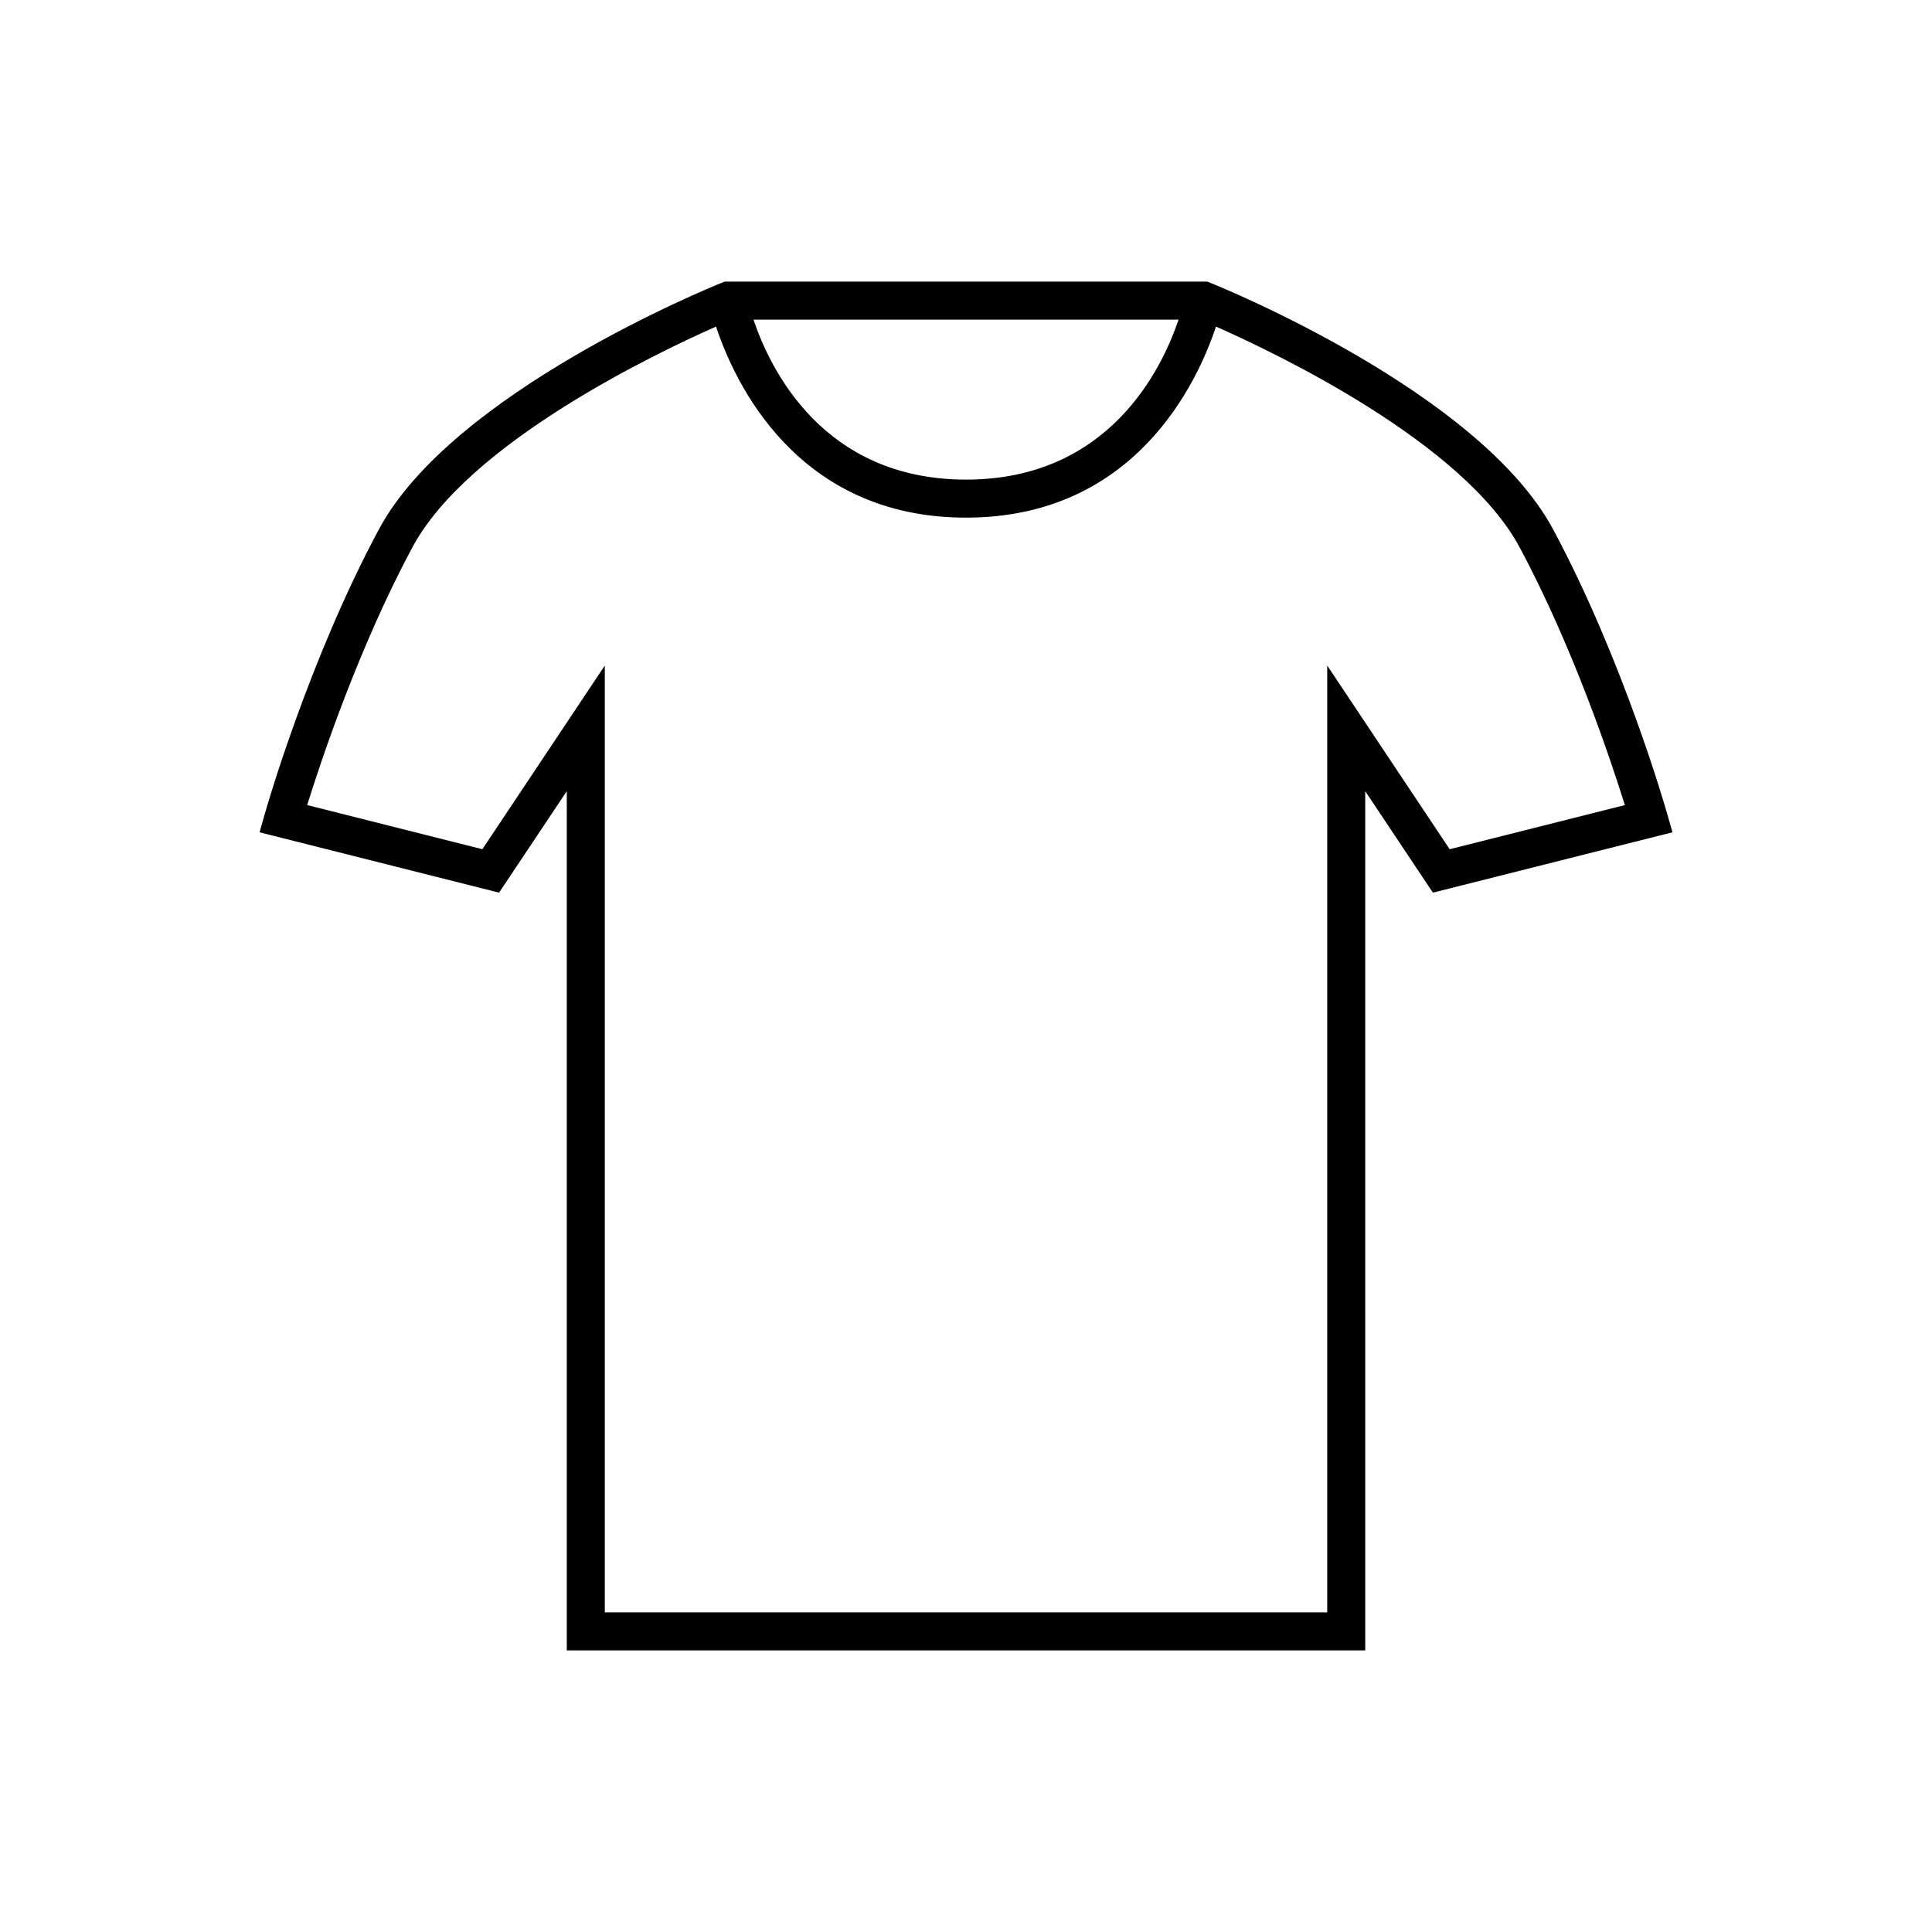
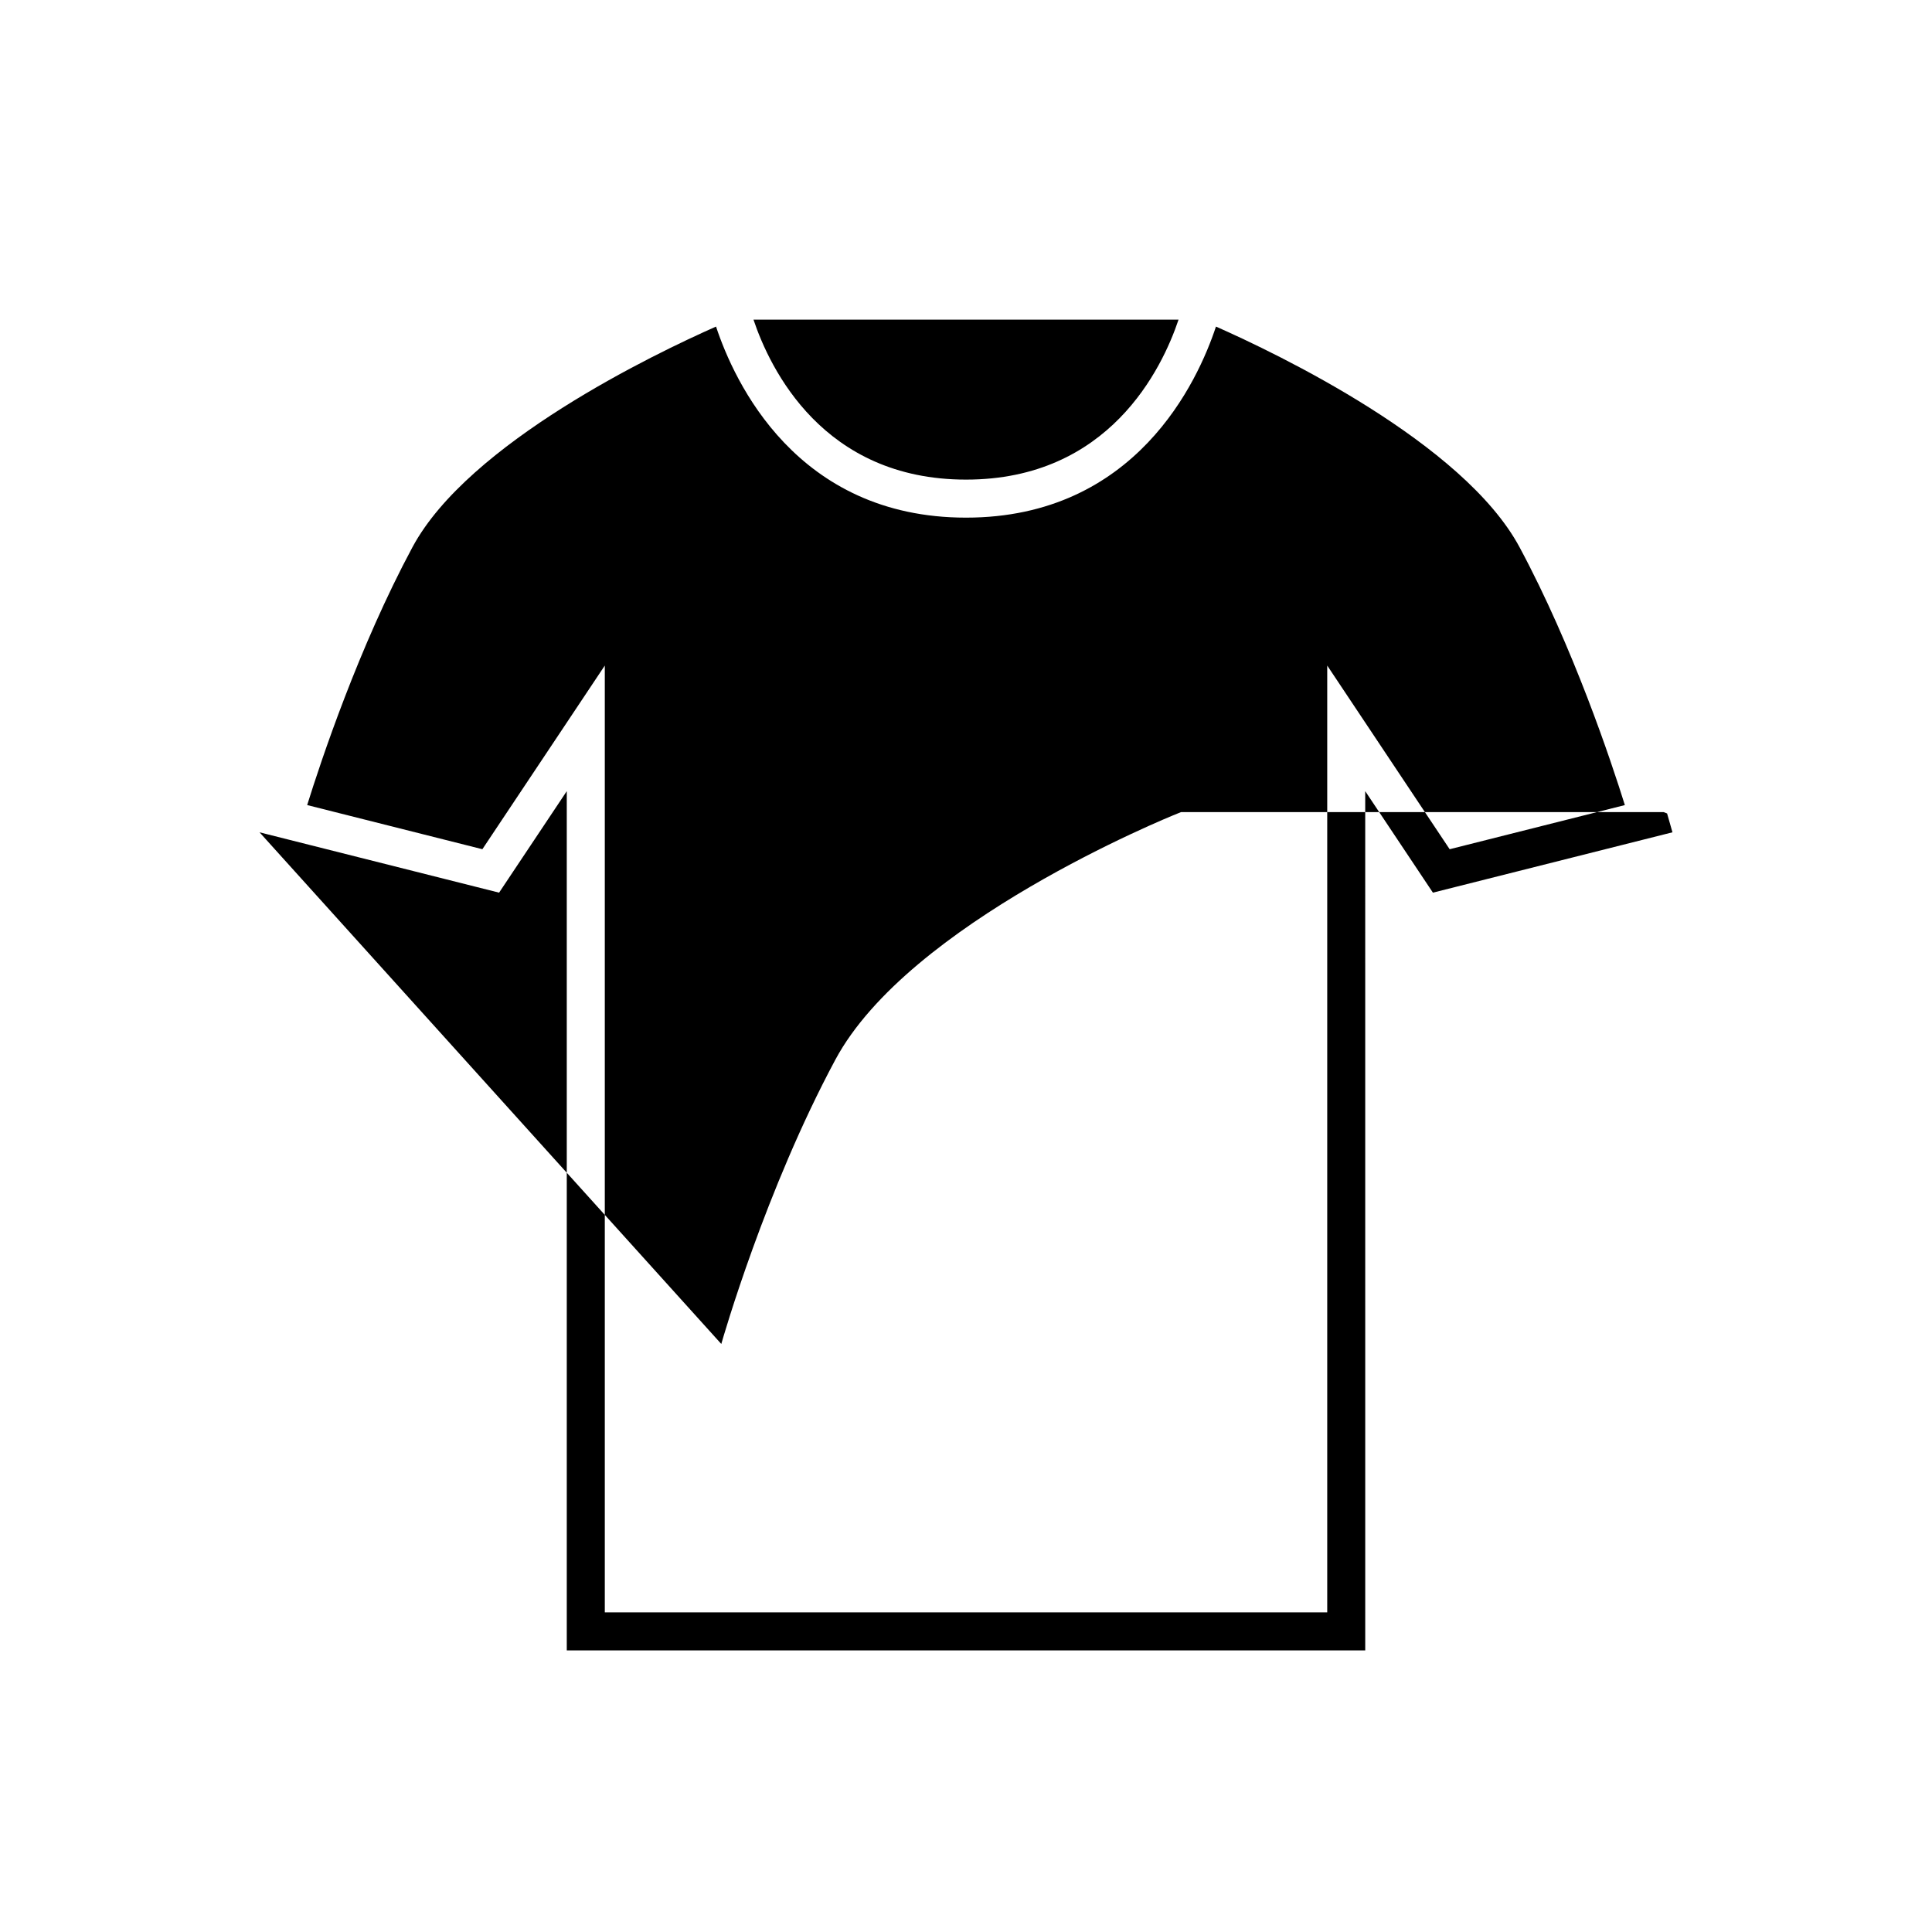
<svg xmlns="http://www.w3.org/2000/svg" fill="#000000" width="800px" height="800px" version="1.1" viewBox="144 144 512 512">
-   <path d="m212.78 364.57 63.484 15.992 17.938-26.898v227.71h211.6l-0.004-227.71 17.938 26.898 63.484-15.992-1.422-4.992c-0.469-1.652-11.699-40.805-30.219-75.316-19.477-36.289-87.828-64.105-90.727-65.27l-0.906-0.363h-127.89l-0.906 0.363c-2.902 1.164-71.254 28.98-90.727 65.27-18.52 34.512-29.746 73.668-30.219 75.316zm243.55-135.87c-4.367 13.004-18.41 42.402-56.324 42.402-37.918 0-51.961-29.398-56.328-42.402zm-203.03 60.32c14.855-27.684 64.336-51.34 80.457-58.473 4.785 14.473 21.246 50.633 66.242 50.633 45 0 61.461-36.164 66.246-50.633 16.121 7.129 65.586 30.762 80.457 58.477 14.223 26.5 24.258 56.664 27.902 68.332l-46.43 11.699-32.445-48.676v250.91h-191.45v-250.91l-32.445 48.672-46.43-11.699c3.633-11.668 13.664-41.812 27.895-68.332z" />
+   <path d="m212.78 364.57 63.484 15.992 17.938-26.898v227.71h211.6l-0.004-227.71 17.938 26.898 63.484-15.992-1.422-4.992l-0.906-0.363h-127.89l-0.906 0.363c-2.902 1.164-71.254 28.98-90.727 65.27-18.52 34.512-29.746 73.668-30.219 75.316zm243.55-135.87c-4.367 13.004-18.41 42.402-56.324 42.402-37.918 0-51.961-29.398-56.328-42.402zm-203.03 60.32c14.855-27.684 64.336-51.34 80.457-58.473 4.785 14.473 21.246 50.633 66.242 50.633 45 0 61.461-36.164 66.246-50.633 16.121 7.129 65.586 30.762 80.457 58.477 14.223 26.5 24.258 56.664 27.902 68.332l-46.43 11.699-32.445-48.676v250.91h-191.45v-250.91l-32.445 48.672-46.43-11.699c3.633-11.668 13.664-41.812 27.895-68.332z" />
</svg>